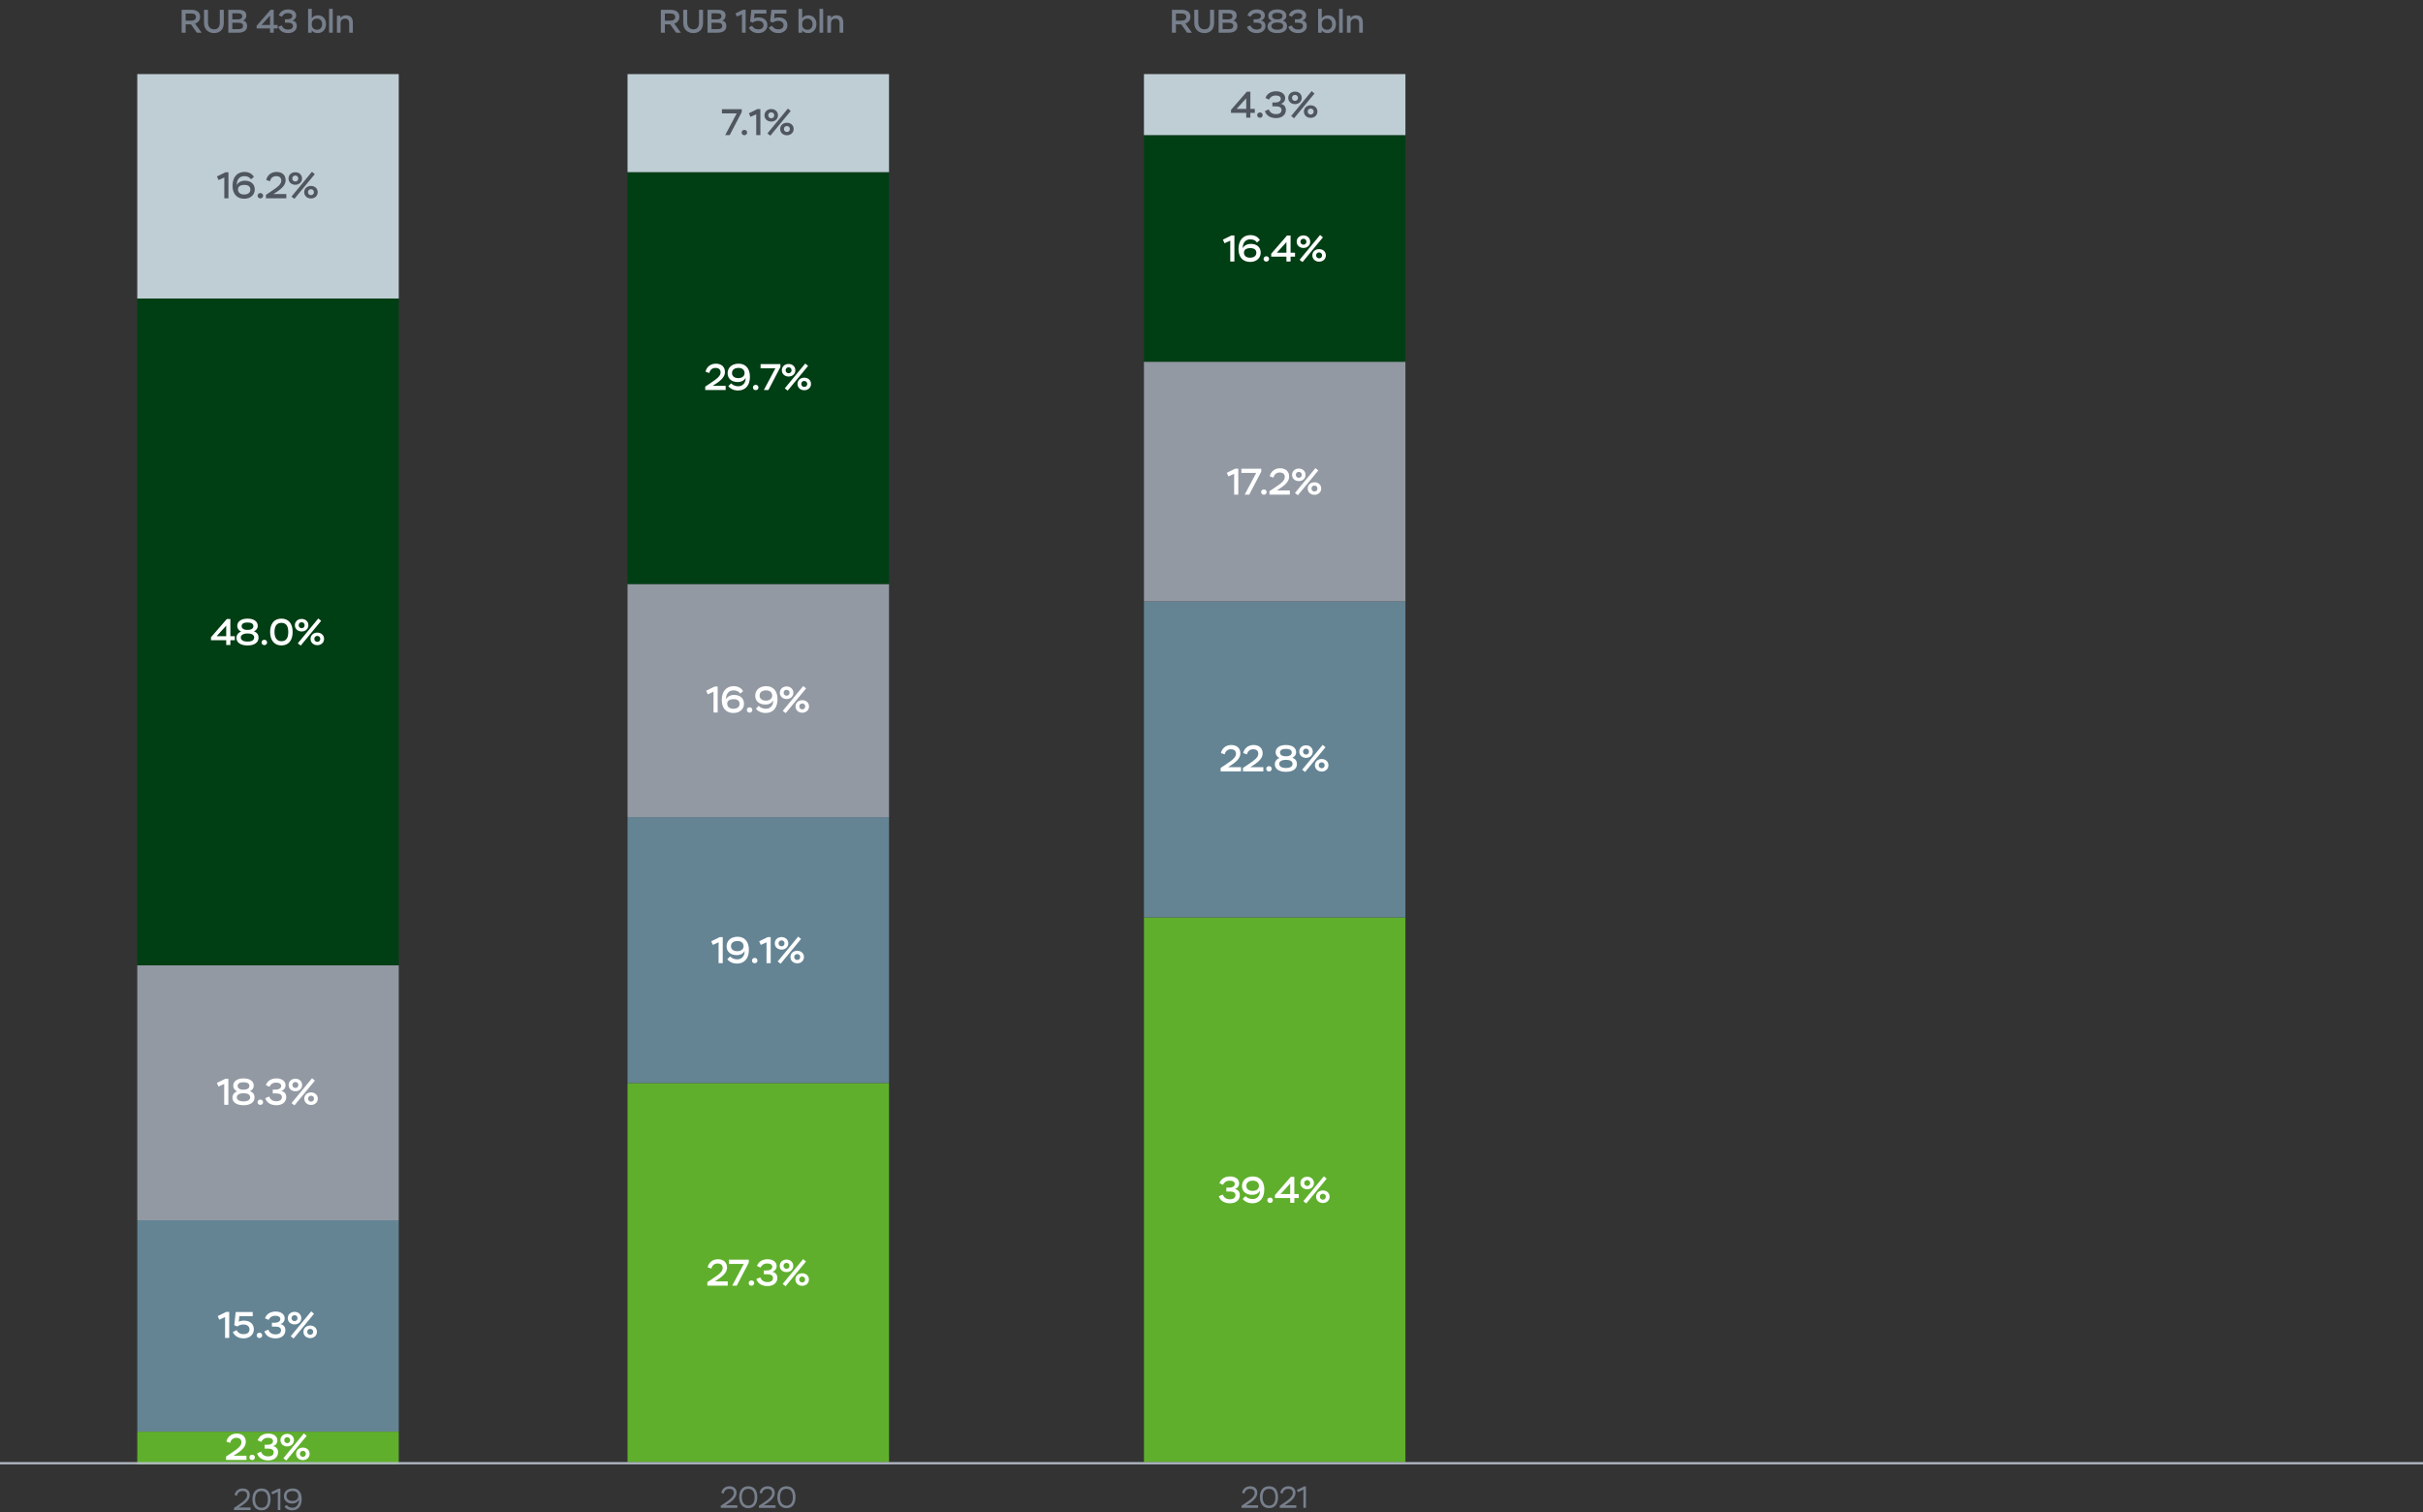
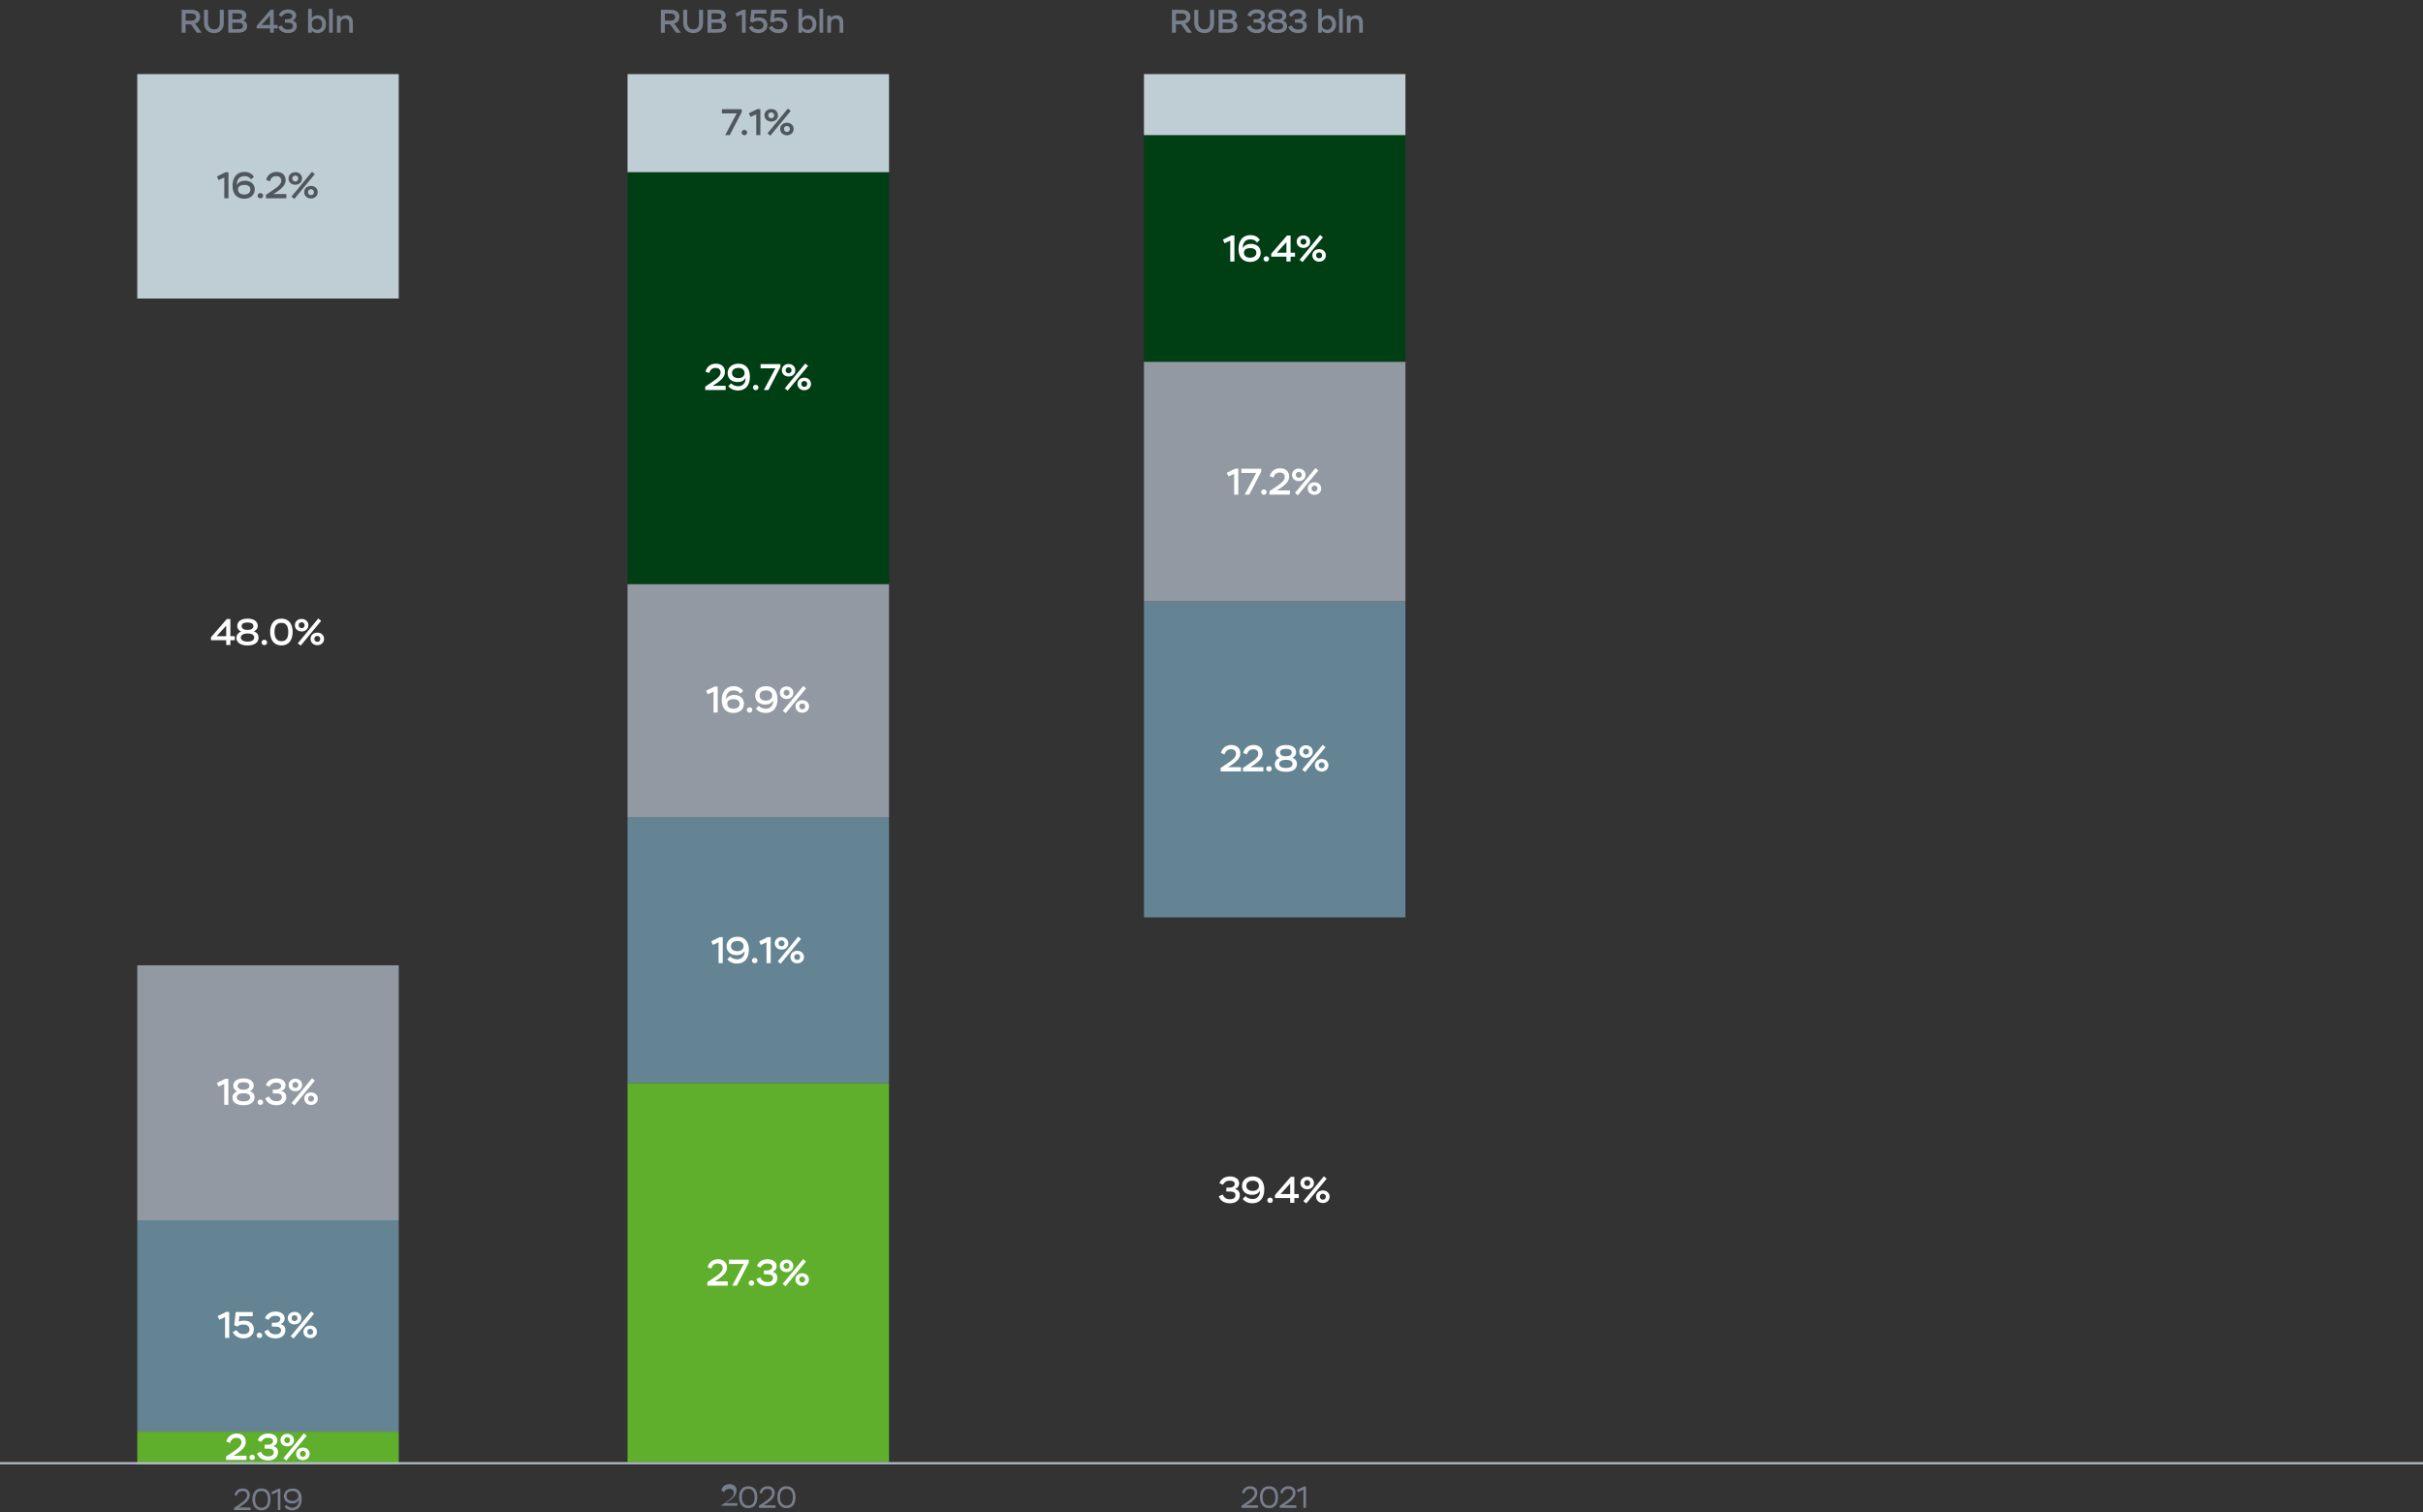
<svg xmlns="http://www.w3.org/2000/svg" width="1112" height="694" fill="none">
  <rect width="100%" height="100%" fill="#333333" stroke="none" />
  <path fill="#777F8C" d="M108.737 686.434c.154-.994.91-2.17 2.576-2.17 1.176 0 2.1.504 2.1 1.89 0 1.344-1.106 2.59-3.906 4.452l-2.128 1.414v.98h7.63v-1.19h-5.418l1.078-.672c1.68-1.05 3.976-2.688 3.976-5.11 0-1.736-1.19-2.954-3.248-2.954-2.198 0-3.416 1.372-3.752 2.996l1.092.364Zm7.103 1.666c0 2.898 1.484 5.026 4.186 5.026 2.856 0 4.144-2.128 4.144-5.026 0-3.08-1.33-5.026-4.172-5.026-2.828 0-4.158 2.128-4.158 5.026Zm1.232 0c0-2.352.924-3.836 2.926-3.836 2.016 0 2.94 1.442 2.94 3.836 0 2.38-.896 3.836-2.912 3.836-1.834 0-2.954-1.456-2.954-3.836Zm7.443-3.346.448 1.05 2.534-1.162V693h1.176v-9.856h-.798l-3.36 1.61Zm9.57 8.372c2.618 0 4.382-1.792 4.382-5.208 0-3.136-1.54-4.844-4.046-4.844-2.464 0-4.144 1.386-4.144 3.57 0 2.002 1.582 3.36 3.752 3.36 1.638 0 2.73-.784 3.178-1.848.014.112.014.224.014.336 0 1.988-1.26 3.444-2.968 3.444-1.106 0-2.114-.448-2.688-1.246l-1.008.7c.588.994 1.848 1.736 3.528 1.736Zm.168-4.312c-1.666 0-2.744-.854-2.744-2.268 0-1.484 1.05-2.282 2.772-2.282 1.904 0 2.604 1.148 2.604 2.338 0 1.246-1.008 2.212-2.632 2.212Z" />
  <path fill="#5FAF2D" d="M63 657h120v15H63z" />
  <path fill="#fff" d="M105.595 662.18c.306-1.173 1.139-2.346 2.907-2.346 1.241 0 2.295.595 2.295 2.023 0 1.547-1.105 2.635-4.879 5.134l-2.159 1.428V670h9.367v-1.938h-5.967l1.122-.714c3.111-1.972 4.522-3.638 4.522-5.661 0-2.244-1.513-3.791-4.165-3.791-2.482 0-4.267 1.513-4.743 3.689l1.7.595Zm8.859 6.63c0 .697.51 1.241 1.275 1.241.748 0 1.258-.544 1.258-1.241 0-.646-.51-1.207-1.258-1.207-.765 0-1.275.561-1.275 1.207Zm5.448-7.089c.425-.935 1.343-1.887 3.06-1.887 1.496 0 2.329.578 2.329 1.513 0 .952-.884 1.683-2.584 1.683h-1.275v1.768h1.547c1.53 0 2.635.425 2.635 1.683 0 1.19-.884 1.887-2.533 1.887-1.87 0-2.839-.986-3.315-2.159l-1.785.765c.697 2.125 2.567 3.23 5.151 3.23 2.584 0 4.488-1.411 4.488-3.74 0-1.734-1.105-2.584-2.278-2.788 1.224-.425 1.955-1.377 1.955-2.669 0-1.904-1.768-3.111-4.148-3.111-2.669 0-4.25 1.309-4.896 3.094l1.649.731Zm10.148 7.514 1.343 1.037 9.367-11.356-1.309-1.088-9.401 11.407Zm-1.343-8.313c0 1.683 1.343 2.873 3.111 2.873 1.751 0 3.094-1.19 3.094-2.873 0-1.7-1.343-2.89-3.094-2.89-1.768 0-3.111 1.19-3.111 2.89Zm1.734 0c0-.867.629-1.36 1.377-1.36.714 0 1.36.493 1.36 1.36 0 .85-.629 1.36-1.36 1.36-.714 0-1.377-.51-1.377-1.36Zm5.457 6.273c0 1.683 1.343 2.89 3.111 2.89 1.751 0 3.094-1.207 3.094-2.89 0-1.7-1.343-2.873-3.094-2.873-1.768 0-3.111 1.173-3.111 2.873Zm1.734 0c0-.85.629-1.36 1.377-1.36.714 0 1.36.51 1.36 1.36 0 .867-.629 1.36-1.36 1.36-.714 0-1.377-.493-1.377-1.36Z" />
  <path fill="#648494" d="M63 560h120v97H63z" />
  <path fill="#fff" d="m99.909 603.987.748 1.649 2.635-1.19V614h1.904v-11.934h-1.377l-3.91 1.921Zm7.604 4.182 1.428.595c.714-.544 1.479-.918 2.737-.918 1.7 0 2.822.833 2.822 2.227 0 1.309-.901 2.193-2.737 2.193-1.598 0-2.686-.782-3.196-1.853l-1.734.901c.918 1.938 2.72 2.89 5.032 2.89 2.635 0 4.641-1.683 4.641-4.148 0-2.312-1.632-3.995-4.539-3.995-1.105 0-2.006.238-2.397.527l.272-2.55h6.137V602.1h-7.803l-.663 6.069Zm10.298 4.641c0 .697.51 1.241 1.275 1.241.748 0 1.258-.544 1.258-1.241 0-.646-.51-1.207-1.258-1.207-.765 0-1.275.561-1.275 1.207Zm5.449-7.089c.425-.935 1.343-1.887 3.06-1.887 1.496 0 2.329.578 2.329 1.513 0 .952-.884 1.683-2.584 1.683h-1.275v1.768h1.547c1.53 0 2.635.425 2.635 1.683 0 1.19-.884 1.887-2.533 1.887-1.87 0-2.839-.986-3.315-2.159l-1.785.765c.697 2.125 2.567 3.23 5.151 3.23 2.584 0 4.488-1.411 4.488-3.74 0-1.734-1.105-2.584-2.278-2.788 1.224-.425 1.955-1.377 1.955-2.669 0-1.904-1.768-3.111-4.148-3.111-2.669 0-4.25 1.309-4.896 3.094l1.649.731Zm10.148 7.514 1.343 1.037 9.367-11.356-1.309-1.088-9.401 11.407Zm-1.343-8.313c0 1.683 1.343 2.873 3.111 2.873 1.751 0 3.094-1.19 3.094-2.873 0-1.7-1.343-2.89-3.094-2.89-1.768 0-3.111 1.19-3.111 2.89Zm1.734 0c0-.867.629-1.36 1.377-1.36.714 0 1.36.493 1.36 1.36 0 .85-.629 1.36-1.36 1.36-.714 0-1.377-.51-1.377-1.36Zm5.457 6.273c0 1.683 1.343 2.89 3.111 2.89 1.751 0 3.094-1.207 3.094-2.89 0-1.7-1.343-2.873-3.094-2.873-1.768 0-3.111 1.173-3.111 2.873Zm1.734 0c0-.85.629-1.36 1.377-1.36.714 0 1.36.51 1.36 1.36 0 .867-.629 1.36-1.36 1.36-.714 0-1.377-.493-1.377-1.36Z" />
  <path fill="#9299A3" d="M63 443h120v117H63z" />
  <path fill="#fff" d="m99.518 496.987.748 1.649 2.635-1.19V507h1.904v-11.934h-1.377l-3.91 1.921Zm11.99 3.077c-1.53 0-2.465-.731-2.465-1.7 0-1.071.901-1.7 2.686-1.7 1.87 0 2.72.629 2.72 1.7 0 1.054-1.037 1.7-2.431 1.7h-.51Zm.476 1.666c1.785 0 2.822.68 2.822 1.836 0 1.139-1.003 1.87-3.06 1.87-2.057 0-3.077-.782-3.077-1.904 0-1.003 1.071-1.802 2.907-1.802h.408Zm-.221 5.474c3.145 0 5.049-1.326 5.049-3.553 0-1.343-.595-2.38-2.125-2.89 1.122-.544 1.768-1.394 1.768-2.499 0-1.989-1.615-3.366-4.709-3.366-3.009 0-4.709 1.377-4.709 3.366 0 1.037.578 2.091 1.819 2.567-1.343.476-2.193 1.581-2.193 2.89 0 2.142 1.87 3.485 5.1 3.485Zm6.439-1.394c0 .697.51 1.241 1.275 1.241.748 0 1.258-.544 1.258-1.241 0-.646-.51-1.207-1.258-1.207-.765 0-1.275.561-1.275 1.207Zm5.448-7.089c.425-.935 1.343-1.887 3.06-1.887 1.496 0 2.329.578 2.329 1.513 0 .952-.884 1.683-2.584 1.683h-1.275v1.768h1.547c1.53 0 2.635.425 2.635 1.683 0 1.19-.884 1.887-2.533 1.887-1.87 0-2.839-.986-3.315-2.159l-1.785.765c.697 2.125 2.567 3.23 5.151 3.23 2.584 0 4.488-1.411 4.488-3.74 0-1.734-1.105-2.584-2.278-2.788 1.224-.425 1.955-1.377 1.955-2.669 0-1.904-1.768-3.111-4.148-3.111-2.669 0-4.25 1.309-4.896 3.094l1.649.731Zm10.148 7.514 1.343 1.037 9.367-11.356-1.309-1.088-9.401 11.407Zm-1.343-8.313c0 1.683 1.343 2.873 3.111 2.873 1.751 0 3.094-1.19 3.094-2.873 0-1.7-1.343-2.89-3.094-2.89-1.768 0-3.111 1.19-3.111 2.89Zm1.734 0c0-.867.629-1.36 1.377-1.36.714 0 1.36.493 1.36 1.36 0 .85-.629 1.36-1.36 1.36-.714 0-1.377-.51-1.377-1.36Zm5.457 6.273c0 1.683 1.343 2.89 3.111 2.89 1.751 0 3.094-1.207 3.094-2.89 0-1.7-1.343-2.873-3.094-2.873-1.768 0-3.111 1.173-3.111 2.873Zm1.734 0c0-.85.629-1.36 1.377-1.36.714 0 1.36.51 1.36 1.36 0 .867-.629 1.36-1.36 1.36-.714 0-1.377-.493-1.377-1.36Z" />
  <path fill="#BFCED4" d="M63 34h120v103H63z" />
  <path fill="#50565E" d="m99.56 80.987.748 1.649 2.635-1.19V91h1.904V79.066h-1.377l-3.91 1.921Zm12.517 10.217c2.822 0 4.845-1.717 4.845-4.25 0-2.448-1.751-4.029-4.539-4.029-1.683 0-3.128.782-3.723 2.006v-.153c.034-2.397 1.292-3.944 3.468-3.944 1.411 0 2.397.476 3.06 1.462l1.326-1.105c-.748-1.411-2.295-2.295-4.352-2.295-3.094 0-5.44 2.142-5.44 6.358 0 3.91 2.142 5.95 5.355 5.95Zm-.068-1.938c-1.785 0-2.788-.986-2.788-2.329 0-1.309 1.054-2.074 2.958-2.074 1.632 0 2.737.68 2.737 2.142 0 1.428-1.139 2.261-2.907 2.261Zm6.217.544c0 .697.51 1.241 1.275 1.241.748 0 1.258-.544 1.258-1.241 0-.646-.51-1.207-1.258-1.207-.765 0-1.275.561-1.275 1.207Zm5.653-6.63c.306-1.173 1.139-2.346 2.907-2.346 1.241 0 2.295.595 2.295 2.023 0 1.547-1.105 2.635-4.879 5.134l-2.159 1.428V91h9.367v-1.938h-5.967l1.122-.714c3.111-1.972 4.522-3.638 4.522-5.661 0-2.244-1.513-3.791-4.165-3.791-2.482 0-4.267 1.513-4.743 3.689l1.7.595Zm9.878 7.055 1.343 1.037 9.367-11.356-1.309-1.088-9.401 11.407Zm-1.343-8.313c0 1.683 1.343 2.873 3.111 2.873 1.751 0 3.094-1.19 3.094-2.873 0-1.7-1.343-2.89-3.094-2.89-1.768 0-3.111 1.19-3.111 2.89Zm1.734 0c0-.867.629-1.36 1.377-1.36.714 0 1.36.493 1.36 1.36 0 .85-.629 1.36-1.36 1.36-.714 0-1.377-.51-1.377-1.36Zm5.457 6.273c0 1.683 1.343 2.89 3.111 2.89 1.751 0 3.094-1.207 3.094-2.89 0-1.7-1.343-2.873-3.094-2.873-1.768 0-3.111 1.173-3.111 2.873Zm1.734 0c0-.85.629-1.36 1.377-1.36.714 0 1.36.51 1.36 1.36 0 .867-.629 1.36-1.36 1.36-.714 0-1.377-.493-1.377-1.36Z" />
-   <path fill="#003E14" d="M63 137h120v306H63z" />
  <path fill="#fff" d="M103.82 296h1.904v-2.21h2.04v-1.819h-2.04v-7.888h-1.632l-7.259 8.364v1.343h6.987V296Zm-4.403-4.029 4.403-4.845v4.845h-4.403Zm13.934-2.907c-1.53 0-2.465-.731-2.465-1.7 0-1.071.901-1.7 2.686-1.7 1.87 0 2.72.629 2.72 1.7 0 1.054-1.037 1.7-2.431 1.7h-.51Zm.476 1.666c1.785 0 2.822.68 2.822 1.836 0 1.139-1.003 1.87-3.06 1.87-2.057 0-3.077-.782-3.077-1.904 0-1.003 1.071-1.802 2.907-1.802h.408Zm-.221 5.474c3.145 0 5.049-1.326 5.049-3.553 0-1.343-.595-2.38-2.125-2.89 1.122-.544 1.768-1.394 1.768-2.499 0-1.989-1.615-3.366-4.709-3.366-3.009 0-4.709 1.377-4.709 3.366 0 1.037.578 2.091 1.819 2.567-1.343.476-2.193 1.581-2.193 2.89 0 2.142 1.87 3.485 5.1 3.485Zm6.438-1.394c0 .697.51 1.241 1.275 1.241.748 0 1.258-.544 1.258-1.241 0-.646-.51-1.207-1.258-1.207-.765 0-1.275.561-1.275 1.207Zm3.919-4.76c0 3.587 1.819 6.154 5.185 6.154 3.451 0 5.151-2.567 5.151-6.154 0-3.723-1.717-6.154-5.185-6.154-3.451 0-5.151 2.567-5.151 6.154Zm2.006 0c0-2.652.986-4.216 3.145-4.216 2.244 0 3.179 1.53 3.179 4.216 0 2.669-.918 4.216-3.145 4.216-2.023 0-3.179-1.547-3.179-4.216Zm10.701 5.185 1.343 1.037 9.367-11.356-1.309-1.088-9.401 11.407Zm-1.343-8.313c0 1.683 1.343 2.873 3.111 2.873 1.751 0 3.094-1.19 3.094-2.873 0-1.7-1.343-2.89-3.094-2.89-1.768 0-3.111 1.19-3.111 2.89Zm1.734 0c0-.867.629-1.36 1.377-1.36.714 0 1.36.493 1.36 1.36 0 .85-.629 1.36-1.36 1.36-.714 0-1.377-.51-1.377-1.36Zm5.457 6.273c0 1.683 1.343 2.89 3.111 2.89 1.751 0 3.094-1.207 3.094-2.89 0-1.7-1.343-2.873-3.094-2.873-1.768 0-3.111 1.173-3.111 2.873Zm1.734 0c0-.85.629-1.36 1.377-1.36.714 0 1.36.51 1.36 1.36 0 .867-.629 1.36-1.36 1.36-.714 0-1.377-.493-1.377-1.36Z" />
-   <path fill="#777F8C" d="M332.124 685.434c.154-.994.91-2.17 2.576-2.17 1.176 0 2.1.504 2.1 1.89 0 1.344-1.106 2.59-3.906 4.452l-2.128 1.414v.98h7.63v-1.19h-5.418l1.078-.672c1.68-1.05 3.976-2.688 3.976-5.11 0-1.736-1.19-2.954-3.248-2.954-2.198 0-3.416 1.372-3.752 2.996l1.092.364Zm7.102 1.666c0 2.898 1.484 5.026 4.186 5.026 2.856 0 4.144-2.128 4.144-5.026 0-3.08-1.33-5.026-4.172-5.026-2.828 0-4.158 2.128-4.158 5.026Zm1.232 0c0-2.352.924-3.836 2.926-3.836 2.016 0 2.94 1.442 2.94 3.836 0 2.38-.896 3.836-2.912 3.836-1.834 0-2.954-1.456-2.954-3.836Zm9.194-1.666c.154-.994.91-2.17 2.576-2.17 1.176 0 2.1.504 2.1 1.89 0 1.344-1.106 2.59-3.906 4.452l-2.128 1.414v.98h7.63v-1.19h-5.418l1.078-.672c1.68-1.05 3.976-2.688 3.976-5.11 0-1.736-1.19-2.954-3.248-2.954-2.198 0-3.416 1.372-3.752 2.996l1.092.364Zm7.102 1.666c0 2.898 1.484 5.026 4.186 5.026 2.856 0 4.144-2.128 4.144-5.026 0-3.08-1.33-5.026-4.172-5.026-2.828 0-4.158 2.128-4.158 5.026Zm1.232 0c0-2.352.924-3.836 2.926-3.836 2.016 0 2.94 1.442 2.94 3.836 0 2.38-.896 3.836-2.912 3.836-1.834 0-2.954-1.456-2.954-3.836Z" />
+   <path fill="#777F8C" d="M332.124 685.434c.154-.994.91-2.17 2.576-2.17 1.176 0 2.1.504 2.1 1.89 0 1.344-1.106 2.59-3.906 4.452l-2.128 1.414h7.63v-1.19h-5.418l1.078-.672c1.68-1.05 3.976-2.688 3.976-5.11 0-1.736-1.19-2.954-3.248-2.954-2.198 0-3.416 1.372-3.752 2.996l1.092.364Zm7.102 1.666c0 2.898 1.484 5.026 4.186 5.026 2.856 0 4.144-2.128 4.144-5.026 0-3.08-1.33-5.026-4.172-5.026-2.828 0-4.158 2.128-4.158 5.026Zm1.232 0c0-2.352.924-3.836 2.926-3.836 2.016 0 2.94 1.442 2.94 3.836 0 2.38-.896 3.836-2.912 3.836-1.834 0-2.954-1.456-2.954-3.836Zm9.194-1.666c.154-.994.91-2.17 2.576-2.17 1.176 0 2.1.504 2.1 1.89 0 1.344-1.106 2.59-3.906 4.452l-2.128 1.414v.98h7.63v-1.19h-5.418l1.078-.672c1.68-1.05 3.976-2.688 3.976-5.11 0-1.736-1.19-2.954-3.248-2.954-2.198 0-3.416 1.372-3.752 2.996l1.092.364Zm7.102 1.666c0 2.898 1.484 5.026 4.186 5.026 2.856 0 4.144-2.128 4.144-5.026 0-3.08-1.33-5.026-4.172-5.026-2.828 0-4.158 2.128-4.158 5.026Zm1.232 0c0-2.352.924-3.836 2.926-3.836 2.016 0 2.94 1.442 2.94 3.836 0 2.38-.896 3.836-2.912 3.836-1.834 0-2.954-1.456-2.954-3.836Z" />
  <path fill="#5FAF2D" d="M288 497h120v174H288z" />
  <path fill="#fff" d="M326.457 582.18c.306-1.173 1.139-2.346 2.907-2.346 1.241 0 2.295.595 2.295 2.023 0 1.547-1.105 2.635-4.879 5.134l-2.159 1.428V590h9.367v-1.938h-5.967l1.122-.714c3.111-1.972 4.522-3.638 4.522-5.661 0-2.244-1.513-3.791-4.165-3.791-2.482 0-4.267 1.513-4.743 3.689l1.7.595Zm8.093-2.142h6.783L336.046 590h2.091l5.508-10.557V578.1h-9.095v1.938Zm9.042 8.772c0 .697.51 1.241 1.275 1.241.748 0 1.258-.544 1.258-1.241 0-.646-.51-1.207-1.258-1.207-.765 0-1.275.561-1.275 1.207Zm5.448-7.089c.425-.935 1.343-1.887 3.06-1.887 1.496 0 2.329.578 2.329 1.513 0 .952-.884 1.683-2.584 1.683h-1.275v1.768h1.547c1.53 0 2.635.425 2.635 1.683 0 1.19-.884 1.887-2.533 1.887-1.87 0-2.839-.986-3.315-2.159l-1.785.765c.697 2.125 2.567 3.23 5.151 3.23 2.584 0 4.488-1.411 4.488-3.74 0-1.734-1.105-2.584-2.278-2.788 1.224-.425 1.955-1.377 1.955-2.669 0-1.904-1.768-3.111-4.148-3.111-2.669 0-4.25 1.309-4.896 3.094l1.649.731Zm10.149 7.514 1.343 1.037 9.367-11.356-1.309-1.088-9.401 11.407Zm-1.343-8.313c0 1.683 1.343 2.873 3.111 2.873 1.751 0 3.094-1.19 3.094-2.873 0-1.7-1.343-2.89-3.094-2.89-1.768 0-3.111 1.19-3.111 2.89Zm1.734 0c0-.867.629-1.36 1.377-1.36.714 0 1.36.493 1.36 1.36 0 .85-.629 1.36-1.36 1.36-.714 0-1.377-.51-1.377-1.36Zm5.457 6.273c0 1.683 1.343 2.89 3.111 2.89 1.751 0 3.094-1.207 3.094-2.89 0-1.7-1.343-2.873-3.094-2.873-1.768 0-3.111 1.173-3.111 2.873Zm1.734 0c0-.85.629-1.36 1.377-1.36.714 0 1.36.51 1.36 1.36 0 .867-.629 1.36-1.36 1.36-.714 0-1.377-.493-1.377-1.36Z" />
  <path fill="#648494" d="M288 375h120v122H288z" />
  <path fill="#fff" d="m326.403 431.987.748 1.649 2.635-1.19V442h1.904v-11.934h-1.377l-3.91 1.921Zm11.82 10.217c3.298 0 5.474-2.21 5.474-6.307 0-3.876-2.057-6.001-5.185-6.001-3.043 0-5.049 1.768-5.049 4.386 0 2.499 1.887 4.046 4.59 4.046 1.887 0 3.128-.833 3.672-1.938v.272c0 2.125-1.377 3.604-3.366 3.604-1.343 0-2.567-.51-3.264-1.343l-1.309 1.258c.867 1.241 2.584 2.023 4.437 2.023Zm.153-5.678c-1.802 0-2.907-.884-2.907-2.329 0-1.462 1.139-2.363 3.009-2.363 1.683 0 2.771.935 2.771 2.38 0 1.394-1.139 2.312-2.873 2.312Zm6.71 4.284c0 .697.51 1.241 1.275 1.241.748 0 1.258-.544 1.258-1.241 0-.646-.51-1.207-1.258-1.207-.765 0-1.275.561-1.275 1.207Zm3.323-8.823.748 1.649 2.635-1.19V442h1.904v-11.934h-1.377l-3.91 1.921Zm8.505 9.248 1.343 1.037 9.367-11.356-1.309-1.088-9.401 11.407Zm-1.343-8.313c0 1.683 1.343 2.873 3.111 2.873 1.751 0 3.094-1.19 3.094-2.873 0-1.7-1.343-2.89-3.094-2.89-1.768 0-3.111 1.19-3.111 2.89Zm1.734 0c0-.867.629-1.36 1.377-1.36.714 0 1.36.493 1.36 1.36 0 .85-.629 1.36-1.36 1.36-.714 0-1.377-.51-1.377-1.36Zm5.457 6.273c0 1.683 1.343 2.89 3.111 2.89 1.751 0 3.094-1.207 3.094-2.89 0-1.7-1.343-2.873-3.094-2.873-1.768 0-3.111 1.173-3.111 2.873Zm1.734 0c0-.85.629-1.36 1.377-1.36.714 0 1.36.51 1.36 1.36 0 .867-.629 1.36-1.36 1.36-.714 0-1.377-.493-1.377-1.36Z" />
  <path fill="#9299A3" d="M288 268h120v107H288z" />
  <path fill="#fff" d="m324.078 316.987.748 1.649 2.635-1.19V327h1.904v-11.934h-1.377l-3.91 1.921Zm12.518 10.217c2.822 0 4.845-1.717 4.845-4.25 0-2.448-1.751-4.029-4.539-4.029-1.683 0-3.128.782-3.723 2.006v-.153c.034-2.397 1.292-3.944 3.468-3.944 1.411 0 2.397.476 3.06 1.462l1.326-1.105c-.748-1.411-2.295-2.295-4.352-2.295-3.094 0-5.44 2.142-5.44 6.358 0 3.91 2.142 5.95 5.355 5.95Zm-.068-1.938c-1.785 0-2.788-.986-2.788-2.329 0-1.309 1.054-2.074 2.958-2.074 1.632 0 2.737.68 2.737 2.142 0 1.428-1.139 2.261-2.907 2.261Zm6.217.544c0 .697.51 1.241 1.275 1.241.748 0 1.258-.544 1.258-1.241 0-.646-.51-1.207-1.258-1.207-.765 0-1.275.561-1.275 1.207Zm8.61 1.394c3.298 0 5.474-2.21 5.474-6.307 0-3.876-2.057-6.001-5.185-6.001-3.043 0-5.049 1.768-5.049 4.386 0 2.499 1.887 4.046 4.59 4.046 1.887 0 3.128-.833 3.672-1.938v.272c0 2.125-1.377 3.604-3.366 3.604-1.343 0-2.567-.51-3.264-1.343l-1.309 1.258c.867 1.241 2.584 2.023 4.437 2.023Zm.153-5.678c-1.802 0-2.907-.884-2.907-2.329 0-1.462 1.139-2.363 3.009-2.363 1.683 0 2.771.935 2.771 2.38 0 1.394-1.139 2.312-2.873 2.312Zm7.73 4.709 1.343 1.037 9.367-11.356-1.309-1.088-9.401 11.407Zm-1.343-8.313c0 1.683 1.343 2.873 3.111 2.873 1.751 0 3.094-1.19 3.094-2.873 0-1.7-1.343-2.89-3.094-2.89-1.768 0-3.111 1.19-3.111 2.89Zm1.734 0c0-.867.629-1.36 1.377-1.36.714 0 1.36.493 1.36 1.36 0 .85-.629 1.36-1.36 1.36-.714 0-1.377-.51-1.377-1.36Zm5.457 6.273c0 1.683 1.343 2.89 3.111 2.89 1.751 0 3.094-1.207 3.094-2.89 0-1.7-1.343-2.873-3.094-2.873-1.768 0-3.111 1.173-3.111 2.873Zm1.734 0c0-.85.629-1.36 1.377-1.36.714 0 1.36.51 1.36 1.36 0 .867-.629 1.36-1.36 1.36-.714 0-1.377-.493-1.377-1.36Z" />
  <path fill="#003E14" d="M288 79h120v189H288z" />
  <path fill="#fff" d="M325.494 171.18c.306-1.173 1.139-2.346 2.907-2.346 1.241 0 2.295.595 2.295 2.023 0 1.547-1.105 2.635-4.879 5.134l-2.159 1.428V179h9.367v-1.938h-5.967l1.122-.714c3.111-1.972 4.522-3.638 4.522-5.661 0-2.244-1.513-3.791-4.165-3.791-2.482 0-4.267 1.513-4.743 3.689l1.7.595Zm13.194 8.024c3.298 0 5.474-2.21 5.474-6.307 0-3.876-2.057-6.001-5.185-6.001-3.043 0-5.049 1.768-5.049 4.386 0 2.499 1.887 4.046 4.59 4.046 1.887 0 3.128-.833 3.672-1.938v.272c0 2.125-1.377 3.604-3.366 3.604-1.343 0-2.567-.51-3.264-1.343l-1.309 1.258c.867 1.241 2.584 2.023 4.437 2.023Zm.153-5.678c-1.802 0-2.907-.884-2.907-2.329 0-1.462 1.139-2.363 3.009-2.363 1.683 0 2.771.935 2.771 2.38 0 1.394-1.139 2.312-2.873 2.312Zm6.71 4.284c0 .697.51 1.241 1.275 1.241.748 0 1.258-.544 1.258-1.241 0-.646-.51-1.207-1.258-1.207-.765 0-1.275.561-1.275 1.207Zm3.51-8.772h6.783L350.557 179h2.091l5.508-10.557V167.1h-9.095v1.938Zm11.09 9.197 1.343 1.037 9.367-11.356-1.309-1.088-9.401 11.407Zm-1.343-8.313c0 1.683 1.343 2.873 3.111 2.873 1.751 0 3.094-1.19 3.094-2.873 0-1.7-1.343-2.89-3.094-2.89-1.768 0-3.111 1.19-3.111 2.89Zm1.734 0c0-.867.629-1.36 1.377-1.36.714 0 1.36.493 1.36 1.36 0 .85-.629 1.36-1.36 1.36-.714 0-1.377-.51-1.377-1.36Zm5.457 6.273c0 1.683 1.343 2.89 3.111 2.89 1.751 0 3.094-1.207 3.094-2.89 0-1.7-1.343-2.873-3.094-2.873-1.768 0-3.111 1.173-3.111 2.873Zm1.734 0c0-.85.629-1.36 1.377-1.36.714 0 1.36.51 1.36 1.36 0 .867-.629 1.36-1.36 1.36-.714 0-1.377-.493-1.377-1.36Z" />
  <path fill="#BFCED4" d="M288 34h120v45H288z" />
  <path fill="#50565E" d="M331.317 52.038h6.783L332.813 62h2.091l5.508-10.557V50.1h-9.095v1.938Zm9.041 8.772c0 .697.51 1.241 1.275 1.241.748 0 1.258-.544 1.258-1.241 0-.646-.51-1.207-1.258-1.207-.765 0-1.275.561-1.275 1.207Zm3.324-8.823.748 1.649 2.635-1.19V62h1.904V50.066h-1.377l-3.91 1.921Zm8.505 9.248 1.343 1.037 9.367-11.356-1.309-1.088-9.401 11.407Zm-1.343-8.313c0 1.683 1.343 2.873 3.111 2.873 1.751 0 3.094-1.19 3.094-2.873 0-1.7-1.343-2.89-3.094-2.89-1.768 0-3.111 1.19-3.111 2.89Zm1.734 0c0-.867.629-1.36 1.377-1.36.714 0 1.36.493 1.36 1.36 0 .85-.629 1.36-1.36 1.36-.714 0-1.377-.51-1.377-1.36Zm5.457 6.273c0 1.683 1.343 2.89 3.111 2.89 1.751 0 3.094-1.207 3.094-2.89 0-1.7-1.343-2.873-3.094-2.873-1.768 0-3.111 1.173-3.111 2.873Zm1.734 0c0-.85.629-1.36 1.377-1.36.714 0 1.36.51 1.36 1.36 0 .867-.629 1.36-1.36 1.36-.714 0-1.377-.493-1.377-1.36Z" />
  <path fill="#777F8C" d="M571.12 685.434c.154-.994.91-2.17 2.576-2.17 1.176 0 2.1.504 2.1 1.89 0 1.344-1.106 2.59-3.906 4.452l-2.128 1.414v.98h7.63v-1.19h-5.418l1.078-.672c1.68-1.05 3.976-2.688 3.976-5.11 0-1.736-1.19-2.954-3.248-2.954-2.198 0-3.416 1.372-3.752 2.996l1.092.364Zm7.102 1.666c0 2.898 1.484 5.026 4.186 5.026 2.856 0 4.144-2.128 4.144-5.026 0-3.08-1.33-5.026-4.172-5.026-2.828 0-4.158 2.128-4.158 5.026Zm1.232 0c0-2.352.924-3.836 2.926-3.836 2.016 0 2.94 1.442 2.94 3.836 0 2.38-.896 3.836-2.912 3.836-1.834 0-2.954-1.456-2.954-3.836Zm9.194-1.666c.154-.994.91-2.17 2.576-2.17 1.176 0 2.1.504 2.1 1.89 0 1.344-1.106 2.59-3.906 4.452l-2.128 1.414v.98h7.63v-1.19h-5.418l1.078-.672c1.68-1.05 3.976-2.688 3.976-5.11 0-1.736-1.19-2.954-3.248-2.954-2.198 0-3.416 1.372-3.752 2.996l1.092.364Zm6.542-1.68.448 1.05 2.534-1.162V692h1.176v-9.856h-.798l-3.36 1.61Z" />
-   <path fill="#5FAF2D" d="M525 421h120v250H525z" />
  <path fill="#fff" d="M561.286 543.721c.425-.935 1.343-1.887 3.06-1.887 1.496 0 2.329.578 2.329 1.513 0 .952-.884 1.683-2.584 1.683h-1.275v1.768h1.547c1.53 0 2.635.425 2.635 1.683 0 1.19-.884 1.887-2.533 1.887-1.87 0-2.839-.986-3.315-2.159l-1.785.765c.697 2.125 2.567 3.23 5.151 3.23 2.584 0 4.488-1.411 4.488-3.74 0-1.734-1.105-2.584-2.278-2.788 1.224-.425 1.955-1.377 1.955-2.669 0-1.904-1.768-3.111-4.148-3.111-2.669 0-4.25 1.309-4.896 3.094l1.649.731Zm13.464 8.483c3.298 0 5.474-2.21 5.474-6.307 0-3.876-2.057-6.001-5.185-6.001-3.043 0-5.049 1.768-5.049 4.386 0 2.499 1.887 4.046 4.59 4.046 1.887 0 3.128-.833 3.672-1.938v.272c0 2.125-1.377 3.604-3.366 3.604-1.343 0-2.567-.51-3.264-1.343l-1.309 1.258c.867 1.241 2.584 2.023 4.437 2.023Zm.153-5.678c-1.802 0-2.907-.884-2.907-2.329 0-1.462 1.139-2.363 3.009-2.363 1.683 0 2.771.935 2.771 2.38 0 1.394-1.139 2.312-2.873 2.312Zm6.71 4.284c0 .697.51 1.241 1.275 1.241.748 0 1.258-.544 1.258-1.241 0-.646-.51-1.207-1.258-1.207-.765 0-1.275.561-1.275 1.207ZM592.11 552h1.904v-2.21h2.04v-1.819h-2.04v-7.888h-1.632l-7.259 8.364v1.343h6.987V552Zm-4.403-4.029 4.403-4.845v4.845h-4.403Zm10.449 3.264 1.343 1.037 9.367-11.356-1.309-1.088-9.401 11.407Zm-1.343-8.313c0 1.683 1.343 2.873 3.111 2.873 1.751 0 3.094-1.19 3.094-2.873 0-1.7-1.343-2.89-3.094-2.89-1.768 0-3.111 1.19-3.111 2.89Zm1.734 0c0-.867.629-1.36 1.377-1.36.714 0 1.36.493 1.36 1.36 0 .85-.629 1.36-1.36 1.36-.714 0-1.377-.51-1.377-1.36Zm5.457 6.273c0 1.683 1.343 2.89 3.111 2.89 1.751 0 3.094-1.207 3.094-2.89 0-1.7-1.343-2.873-3.094-2.873-1.768 0-3.111 1.173-3.111 2.873Zm1.734 0c0-.85.629-1.36 1.377-1.36.714 0 1.36.51 1.36 1.36 0 .867-.629 1.36-1.36 1.36-.714 0-1.377-.493-1.377-1.36Z" />
  <path fill="#648494" d="M525 276h120v145H525z" />
  <path fill="#fff" d="M562.03 346.18c.306-1.173 1.139-2.346 2.907-2.346 1.241 0 2.295.595 2.295 2.023 0 1.547-1.105 2.635-4.879 5.134l-2.159 1.428V354h9.367v-1.938h-5.967l1.122-.714c3.111-1.972 4.522-3.638 4.522-5.661 0-2.244-1.513-3.791-4.165-3.791-2.482 0-4.267 1.513-4.743 3.689l1.7.595Zm10.235 0c.306-1.173 1.139-2.346 2.907-2.346 1.241 0 2.295.595 2.295 2.023 0 1.547-1.105 2.635-4.879 5.134l-2.159 1.428V354h9.367v-1.938h-5.967l1.122-.714c3.111-1.972 4.522-3.638 4.522-5.661 0-2.244-1.513-3.791-4.165-3.791-2.482 0-4.267 1.513-4.743 3.689l1.7.595Zm8.858 6.63c0 .697.51 1.241 1.275 1.241.748 0 1.258-.544 1.258-1.241 0-.646-.51-1.207-1.258-1.207-.765 0-1.275.561-1.275 1.207Zm8.78-5.746c-1.53 0-2.465-.731-2.465-1.7 0-1.071.901-1.7 2.686-1.7 1.87 0 2.72.629 2.72 1.7 0 1.054-1.037 1.7-2.431 1.7h-.51Zm.476 1.666c1.785 0 2.822.68 2.822 1.836 0 1.139-1.003 1.87-3.06 1.87-2.057 0-3.077-.782-3.077-1.904 0-1.003 1.071-1.802 2.907-1.802h.408Zm-.221 5.474c3.145 0 5.049-1.326 5.049-3.553 0-1.343-.595-2.38-2.125-2.89 1.122-.544 1.768-1.394 1.768-2.499 0-1.989-1.615-3.366-4.709-3.366-3.009 0-4.709 1.377-4.709 3.366 0 1.037.578 2.091 1.819 2.567-1.343.476-2.193 1.581-2.193 2.89 0 2.142 1.87 3.485 5.1 3.485Zm7.458-.969 1.343 1.037 9.367-11.356-1.309-1.088-9.401 11.407Zm-1.343-8.313c0 1.683 1.343 2.873 3.111 2.873 1.751 0 3.094-1.19 3.094-2.873 0-1.7-1.343-2.89-3.094-2.89-1.768 0-3.111 1.19-3.111 2.89Zm1.734 0c0-.867.629-1.36 1.377-1.36.714 0 1.36.493 1.36 1.36 0 .85-.629 1.36-1.36 1.36-.714 0-1.377-.51-1.377-1.36Zm5.457 6.273c0 1.683 1.343 2.89 3.111 2.89 1.751 0 3.094-1.207 3.094-2.89 0-1.7-1.343-2.873-3.094-2.873-1.768 0-3.111 1.173-3.111 2.873Zm1.734 0c0-.85.629-1.36 1.377-1.36.714 0 1.36.51 1.36 1.36 0 .867-.629 1.36-1.36 1.36-.714 0-1.377-.493-1.377-1.36Z" />
  <path fill="#9299A3" d="M525 166h120v110H525z" />
  <path fill="#fff" d="m563.013 216.987.748 1.649 2.635-1.19V227h1.904v-11.934h-1.377l-3.91 1.921Zm6.72.051h6.783L571.229 227h2.091l5.508-10.557V215.1h-9.095v1.938Zm9.041 8.772c0 .697.51 1.241 1.275 1.241.748 0 1.258-.544 1.258-1.241 0-.646-.51-1.207-1.258-1.207-.765 0-1.275.561-1.275 1.207Zm5.652-6.63c.306-1.173 1.139-2.346 2.907-2.346 1.241 0 2.295.595 2.295 2.023 0 1.547-1.105 2.635-4.879 5.134l-2.159 1.428V227h9.367v-1.938h-5.967l1.122-.714c3.111-1.972 4.522-3.638 4.522-5.661 0-2.244-1.513-3.791-4.165-3.791-2.482 0-4.267 1.513-4.743 3.689l1.7.595Zm9.878 7.055 1.343 1.037 9.367-11.356-1.309-1.088-9.401 11.407Zm-1.343-8.313c0 1.683 1.343 2.873 3.111 2.873 1.751 0 3.094-1.19 3.094-2.873 0-1.7-1.343-2.89-3.094-2.89-1.768 0-3.111 1.19-3.111 2.89Zm1.734 0c0-.867.629-1.36 1.377-1.36.714 0 1.36.493 1.36 1.36 0 .85-.629 1.36-1.36 1.36-.714 0-1.377-.51-1.377-1.36Zm5.457 6.273c0 1.683 1.343 2.89 3.111 2.89 1.751 0 3.094-1.207 3.094-2.89 0-1.7-1.343-2.873-3.094-2.873-1.768 0-3.111 1.173-3.111 2.873Zm1.734 0c0-.85.629-1.36 1.377-1.36.714 0 1.36.51 1.36 1.36 0 .867-.629 1.36-1.36 1.36-.714 0-1.377-.493-1.377-1.36Z" />
  <path fill="#003E14" d="M525 62h120v104H525z" />
  <path fill="#fff" d="m561.224 109.987.748 1.649 2.635-1.19V120h1.904v-11.934h-1.377l-3.91 1.921Zm12.517 10.217c2.822 0 4.845-1.717 4.845-4.25 0-2.448-1.751-4.029-4.539-4.029-1.683 0-3.128.782-3.723 2.006v-.153c.034-2.397 1.292-3.944 3.468-3.944 1.411 0 2.397.476 3.06 1.462l1.326-1.105c-.748-1.411-2.295-2.295-4.352-2.295-3.094 0-5.44 2.142-5.44 6.358 0 3.91 2.142 5.95 5.355 5.95Zm-.068-1.938c-1.785 0-2.788-.986-2.788-2.329 0-1.309 1.054-2.074 2.958-2.074 1.632 0 2.737.68 2.737 2.142 0 1.428-1.139 2.261-2.907 2.261Zm6.217.544c0 .697.51 1.241 1.275 1.241.748 0 1.258-.544 1.258-1.241 0-.646-.51-1.207-1.258-1.207-.765 0-1.275.561-1.275 1.207Zm10.497 1.19h1.904v-2.21h2.04v-1.819h-2.04v-7.888h-1.632l-7.259 8.364v1.343h6.987V120Zm-4.403-4.029 4.403-4.845v4.845h-4.403Zm10.449 3.264 1.343 1.037 9.367-11.356-1.309-1.088-9.401 11.407Zm-1.343-8.313c0 1.683 1.343 2.873 3.111 2.873 1.751 0 3.094-1.19 3.094-2.873 0-1.7-1.343-2.89-3.094-2.89-1.768 0-3.111 1.19-3.111 2.89Zm1.734 0c0-.867.629-1.36 1.377-1.36.714 0 1.36.493 1.36 1.36 0 .85-.629 1.36-1.36 1.36-.714 0-1.377-.51-1.377-1.36Zm5.457 6.273c0 1.683 1.343 2.89 3.111 2.89 1.751 0 3.094-1.207 3.094-2.89 0-1.7-1.343-2.873-3.094-2.873-1.768 0-3.111 1.173-3.111 2.873Zm1.734 0c0-.85.629-1.36 1.377-1.36.714 0 1.36.51 1.36 1.36 0 .867-.629 1.36-1.36 1.36-.714 0-1.377-.493-1.377-1.36Z" />
  <path fill="#BFCED4" d="M525 34h120v28H525z" />
-   <path fill="#50565E" d="M571.934 54h1.904v-2.21h2.04v-1.819h-2.04v-7.888h-1.632l-7.259 8.364v1.343h6.987V54Zm-4.403-4.029 4.403-4.845v4.845h-4.403Zm9.429 2.839c0 .697.51 1.241 1.275 1.241.748 0 1.258-.544 1.258-1.241 0-.646-.51-1.207-1.258-1.207-.765 0-1.275.561-1.275 1.207Zm5.448-7.089c.425-.935 1.343-1.887 3.06-1.887 1.496 0 2.329.578 2.329 1.513 0 .952-.884 1.683-2.584 1.683h-1.275v1.768h1.547c1.53 0 2.635.425 2.635 1.683 0 1.19-.884 1.887-2.533 1.887-1.87 0-2.839-.986-3.315-2.159l-1.785.765c.697 2.125 2.567 3.23 5.151 3.23 2.584 0 4.488-1.411 4.488-3.74 0-1.734-1.105-2.584-2.278-2.788 1.224-.425 1.955-1.377 1.955-2.669 0-1.904-1.768-3.111-4.148-3.111-2.669 0-4.25 1.309-4.896 3.094l1.649.731Zm10.149 7.514 1.343 1.037 9.367-11.356-1.309-1.088-9.401 11.407Zm-1.343-8.313c0 1.683 1.343 2.873 3.111 2.873 1.751 0 3.094-1.19 3.094-2.873 0-1.7-1.343-2.89-3.094-2.89-1.768 0-3.111 1.19-3.111 2.89Zm1.734 0c0-.867.629-1.36 1.377-1.36.714 0 1.36.493 1.36 1.36 0 .85-.629 1.36-1.36 1.36-.714 0-1.377-.51-1.377-1.36Zm5.457 6.273c0 1.683 1.343 2.89 3.111 2.89 1.751 0 3.094-1.207 3.094-2.89 0-1.7-1.343-2.873-3.094-2.873-1.768 0-3.111 1.173-3.111 2.873Zm1.734 0c0-.85.629-1.36 1.377-1.36.714 0 1.36.51 1.36 1.36 0 .867-.629 1.36-1.36 1.36-.714 0-1.377-.493-1.377-1.36Z" />
  <path stroke="#B4BBC5" d="M0 671.5h1112" />
  <path fill="#777F8C" d="M85.2 15v-3.81h2.444l2.7 3.81h2.205l-3.03-4.17c1.365-.42 2.325-1.515 2.325-3.075 0-1.725-.975-3.255-4.005-3.255h-4.47V15h1.83Zm2.49-8.79c1.694 0 2.264.675 2.264 1.635 0 1.035-.9 1.635-2.22 1.635H85.2V6.21h2.49Zm15.013-1.71h-1.83v5.865c0 1.95-.84 3.105-2.58 3.105-1.635 0-2.835-1.095-2.835-3.18V4.5h-1.83v6.015c0 3.105 2.115 4.665 4.665 4.665 2.25 0 4.41-1.32 4.41-4.575V4.5Zm2.083 10.5h4.485c2.46 0 4.14-.885 4.14-3.045 0-1.35-.69-2.22-1.83-2.505.945-.42 1.47-1.2 1.47-2.31 0-1.545-.87-2.64-3.69-2.64h-4.575V15Zm4.53-4.56c1.545 0 2.205.465 2.205 1.425 0 1.08-.72 1.515-2.295 1.515h-2.61v-2.94h2.7Zm-.18-4.32c1.515 0 2.025.435 2.025 1.365 0 .855-.69 1.395-1.875 1.395h-2.67V6.12h2.52ZM123.935 15h1.68v-1.95h1.8v-1.605h-1.8v-6.96h-1.44l-6.405 7.38v1.185h6.165V15Zm-3.885-3.555 3.885-4.275v4.275h-3.885Zm9.355-3.75c.375-.825 1.185-1.665 2.7-1.665 1.32 0 2.055.51 2.055 1.335 0 .84-.78 1.485-2.28 1.485h-1.125v1.56h1.365c1.35 0 2.325.375 2.325 1.485 0 1.05-.78 1.665-2.235 1.665-1.65 0-2.505-.87-2.925-1.905l-1.575.675c.615 1.875 2.265 2.85 4.545 2.85s3.96-1.245 3.96-3.3c0-1.53-.975-2.28-2.01-2.46 1.08-.375 1.725-1.215 1.725-2.355 0-1.68-1.56-2.745-3.66-2.745-2.355 0-3.75 1.155-4.32 2.73l1.455.645Zm16.403 7.485c2.22 0 3.81-1.62 3.81-4.17 0-2.475-1.59-3.99-3.75-3.99-1.305 0-2.295.57-2.79 1.41V4.05h-1.68V15h1.68v-1.065c.51.75 1.41 1.245 2.73 1.245Zm-.315-1.53c-1.35 0-2.415-.84-2.415-2.43v-.24c0-1.53.96-2.43 2.4-2.43 1.35 0 2.37.915 2.37 2.52 0 1.65-.975 2.58-2.355 2.58Zm5.536 1.35h1.68V4.05h-1.68V15Zm3.597 0h1.68v-4.335c0-1.47.87-2.115 1.98-2.115 1.305 0 1.965.645 1.965 2.175V15h1.68v-4.59c0-2.31-1.14-3.39-3.135-3.39-1.2 0-2.055.51-2.49 1.29V7.2h-1.68V15ZM305.132 15v-3.81h2.445l2.7 3.81h2.205l-3.03-4.17c1.365-.42 2.325-1.515 2.325-3.075 0-1.725-.975-3.255-4.005-3.255h-4.47V15h1.83Zm2.49-8.79c1.695 0 2.265.675 2.265 1.635 0 1.035-.9 1.635-2.22 1.635h-2.535V6.21h2.49Zm15.013-1.71h-1.83v5.865c0 1.95-.84 3.105-2.58 3.105-1.635 0-2.835-1.095-2.835-3.18V4.5h-1.83v6.015c0 3.105 2.115 4.665 4.665 4.665 2.25 0 4.41-1.32 4.41-4.575V4.5Zm2.084 10.5h4.485c2.46 0 4.14-.885 4.14-3.045 0-1.35-.69-2.22-1.83-2.505.945-.42 1.47-1.2 1.47-2.31 0-1.545-.87-2.64-3.69-2.64h-4.575V15Zm4.53-4.56c1.545 0 2.205.465 2.205 1.425 0 1.08-.72 1.515-2.295 1.515h-2.61v-2.94h2.7Zm-.18-4.32c1.515 0 2.025.435 2.025 1.365 0 .855-.69 1.395-1.875 1.395h-2.67V6.12h2.52Zm8.469.045.66 1.455 2.325-1.05V15h1.68V4.47h-1.215l-3.45 1.695Zm6.71 3.69 1.26.525c.63-.48 1.305-.81 2.415-.81 1.5 0 2.49.735 2.49 1.965 0 1.155-.795 1.935-2.415 1.935-1.41 0-2.37-.69-2.82-1.635l-1.53.795c.81 1.71 2.4 2.55 4.44 2.55 2.325 0 4.095-1.485 4.095-3.66 0-2.04-1.44-3.525-4.005-3.525-.975 0-1.77.21-2.115.465l.24-2.25h5.415V4.5h-6.885l-.585 5.355Zm9.192 0 1.26.525c.63-.48 1.305-.81 2.415-.81 1.5 0 2.49.735 2.49 1.965 0 1.155-.795 1.935-2.415 1.935-1.41 0-2.37-.69-2.82-1.635l-1.53.795c.81 1.71 2.4 2.55 4.44 2.55 2.325 0 4.095-1.485 4.095-3.66 0-2.04-1.44-3.525-4.005-3.525-.975 0-1.77.21-2.115.465l.24-2.25h5.415V4.5h-6.885l-.585 5.355Zm17.435 5.325c2.22 0 3.81-1.62 3.81-4.17 0-2.475-1.59-3.99-3.75-3.99-1.305 0-2.295.57-2.79 1.41V4.05h-1.68V15h1.68v-1.065c.51.75 1.41 1.245 2.73 1.245Zm-.315-1.53c-1.35 0-2.415-.84-2.415-2.43v-.24c0-1.53.96-2.43 2.4-2.43 1.35 0 2.37.915 2.37 2.52 0 1.65-.975 2.58-2.355 2.58Zm5.537 1.35h1.68V4.05h-1.68V15Zm3.596 0h1.68v-4.335c0-1.47.87-2.115 1.98-2.115 1.305 0 1.965.645 1.965 2.175V15h1.68v-4.59c0-2.31-1.14-3.39-3.135-3.39-1.2 0-2.055.51-2.49 1.29V7.2h-1.68V15ZM539.676 15v-3.81h2.445l2.7 3.81h2.205l-3.03-4.17c1.365-.42 2.325-1.515 2.325-3.075 0-1.725-.975-3.255-4.005-3.255h-4.47V15h1.83Zm2.49-8.79c1.695 0 2.265.675 2.265 1.635 0 1.035-.9 1.635-2.22 1.635h-2.535V6.21h2.49ZM557.18 4.5h-1.83v5.865c0 1.95-.84 3.105-2.58 3.105-1.635 0-2.835-1.095-2.835-3.18V4.5h-1.83v6.015c0 3.105 2.115 4.665 4.665 4.665 2.25 0 4.41-1.32 4.41-4.575V4.5Zm2.083 10.5h4.485c2.46 0 4.14-.885 4.14-3.045 0-1.35-.69-2.22-1.83-2.505.945-.42 1.47-1.2 1.47-2.31 0-1.545-.87-2.64-3.69-2.64h-4.575V15Zm4.53-4.56c1.545 0 2.205.465 2.205 1.425 0 1.08-.72 1.515-2.295 1.515h-2.61v-2.94h2.7Zm-.18-4.32c1.515 0 2.025.435 2.025 1.365 0 .855-.69 1.395-1.875 1.395h-2.67V6.12h2.52Zm10.345 1.575c.375-.825 1.185-1.665 2.7-1.665 1.32 0 2.055.51 2.055 1.335 0 .84-.78 1.485-2.28 1.485h-1.125v1.56h1.365c1.35 0 2.325.375 2.325 1.485 0 1.05-.78 1.665-2.235 1.665-1.65 0-2.505-.87-2.925-1.905l-1.575.675c.615 1.875 2.265 2.85 4.545 2.85s3.96-1.245 3.96-3.3c0-1.53-.975-2.28-2.01-2.46 1.08-.375 1.725-1.215 1.725-2.355 0-1.68-1.56-2.745-3.66-2.745-2.355 0-3.75 1.155-4.32 2.73l1.455.645Zm12.029 1.185c-1.35 0-2.175-.645-2.175-1.5 0-.945.795-1.5 2.37-1.5 1.65 0 2.4.555 2.4 1.5 0 .93-.915 1.5-2.145 1.5h-.45Zm.42 1.47c1.575 0 2.49.6 2.49 1.62 0 1.005-.885 1.65-2.7 1.65-1.815 0-2.715-.69-2.715-1.68 0-.885.945-1.59 2.565-1.59h.36Zm-.195 4.83c2.775 0 4.455-1.17 4.455-3.135 0-1.185-.525-2.1-1.875-2.55.99-.48 1.56-1.23 1.56-2.205 0-1.755-1.425-2.97-4.155-2.97-2.655 0-4.155 1.215-4.155 2.97 0 .915.51 1.845 1.605 2.265-1.185.42-1.935 1.395-1.935 2.55 0 1.89 1.65 3.075 4.5 3.075Zm6.716-7.485c.375-.825 1.185-1.665 2.7-1.665 1.32 0 2.055.51 2.055 1.335 0 .84-.78 1.485-2.28 1.485h-1.125v1.56h1.365c1.35 0 2.325.375 2.325 1.485 0 1.05-.78 1.665-2.235 1.665-1.65 0-2.505-.87-2.925-1.905l-1.575.675c.615 1.875 2.265 2.85 4.545 2.85s3.96-1.245 3.96-3.3c0-1.53-.975-2.28-2.01-2.46 1.08-.375 1.725-1.215 1.725-2.355 0-1.68-1.56-2.745-3.66-2.745-2.355 0-3.75 1.155-4.32 2.73l1.455.645Zm16.402 7.485c2.22 0 3.81-1.62 3.81-4.17 0-2.475-1.59-3.99-3.75-3.99-1.305 0-2.295.57-2.79 1.41V4.05h-1.68V15h1.68v-1.065c.51.75 1.41 1.245 2.73 1.245Zm-.315-1.53c-1.35 0-2.415-.84-2.415-2.43v-.24c0-1.53.96-2.43 2.4-2.43 1.35 0 2.37.915 2.37 2.52 0 1.65-.975 2.58-2.355 2.58Zm5.537 1.35h1.68V4.05h-1.68V15Zm3.597 0h1.68v-4.335c0-1.47.87-2.115 1.98-2.115 1.305 0 1.965.645 1.965 2.175V15h1.68v-4.59c0-2.31-1.14-3.39-3.135-3.39-1.2 0-2.055.51-2.49 1.29V7.2h-1.68V15Z" />
</svg>